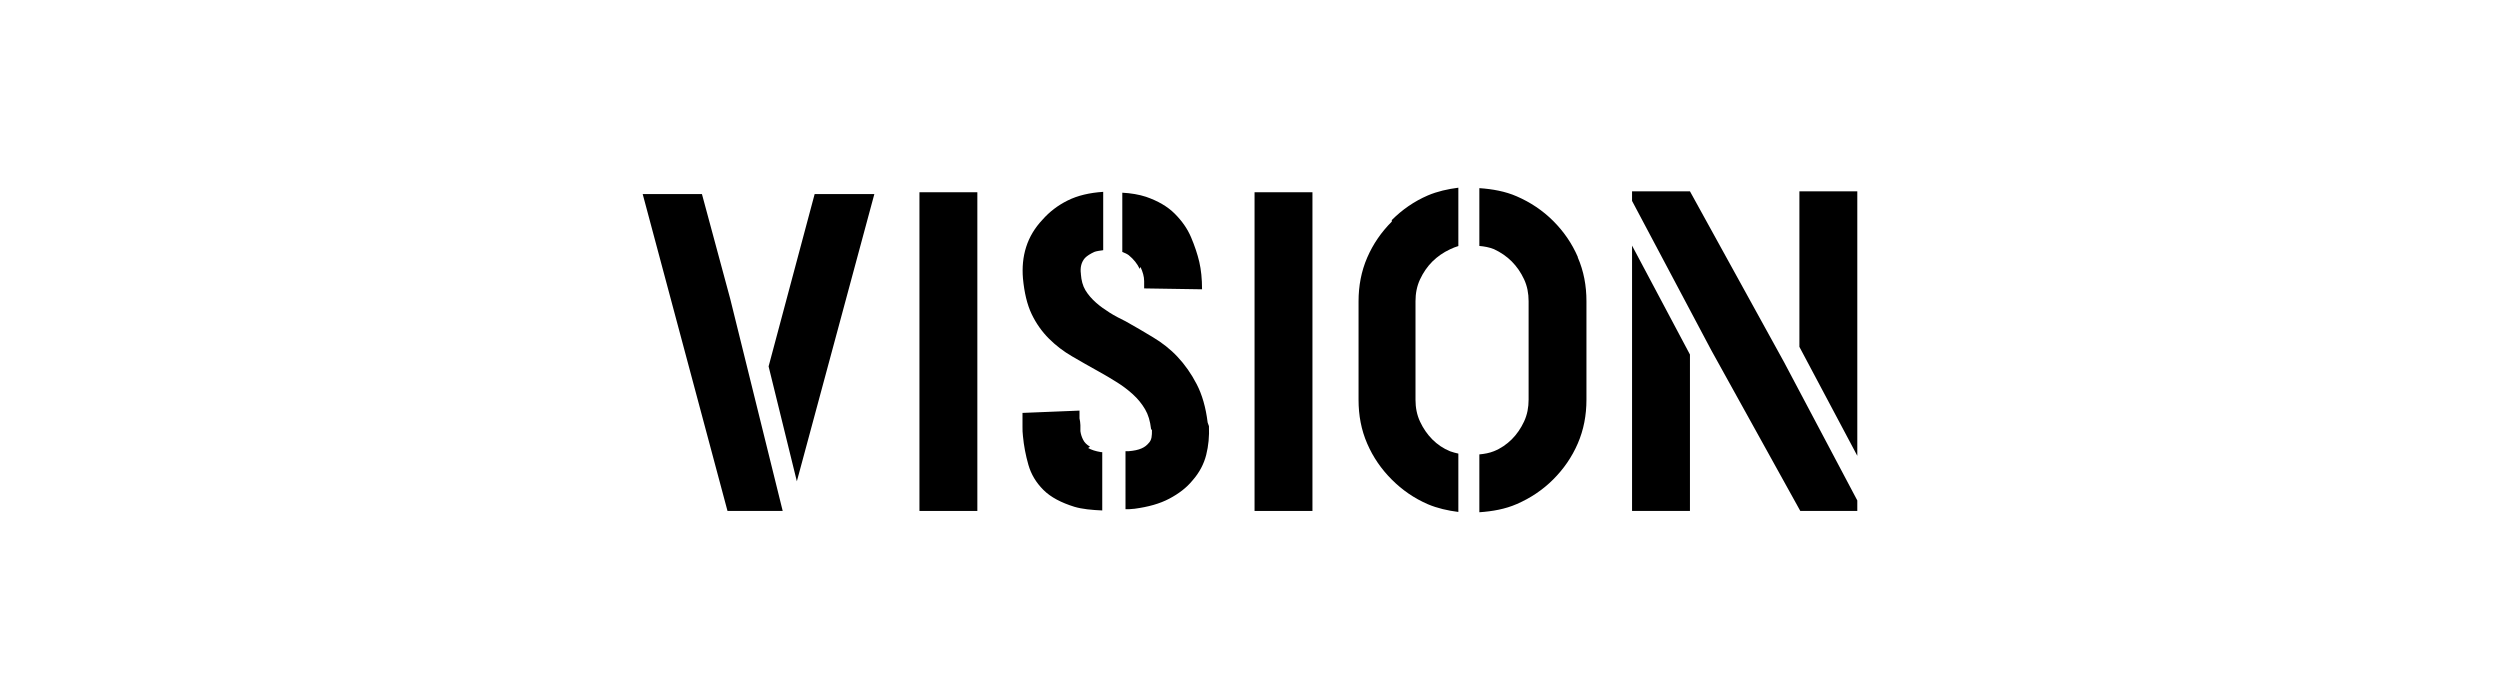
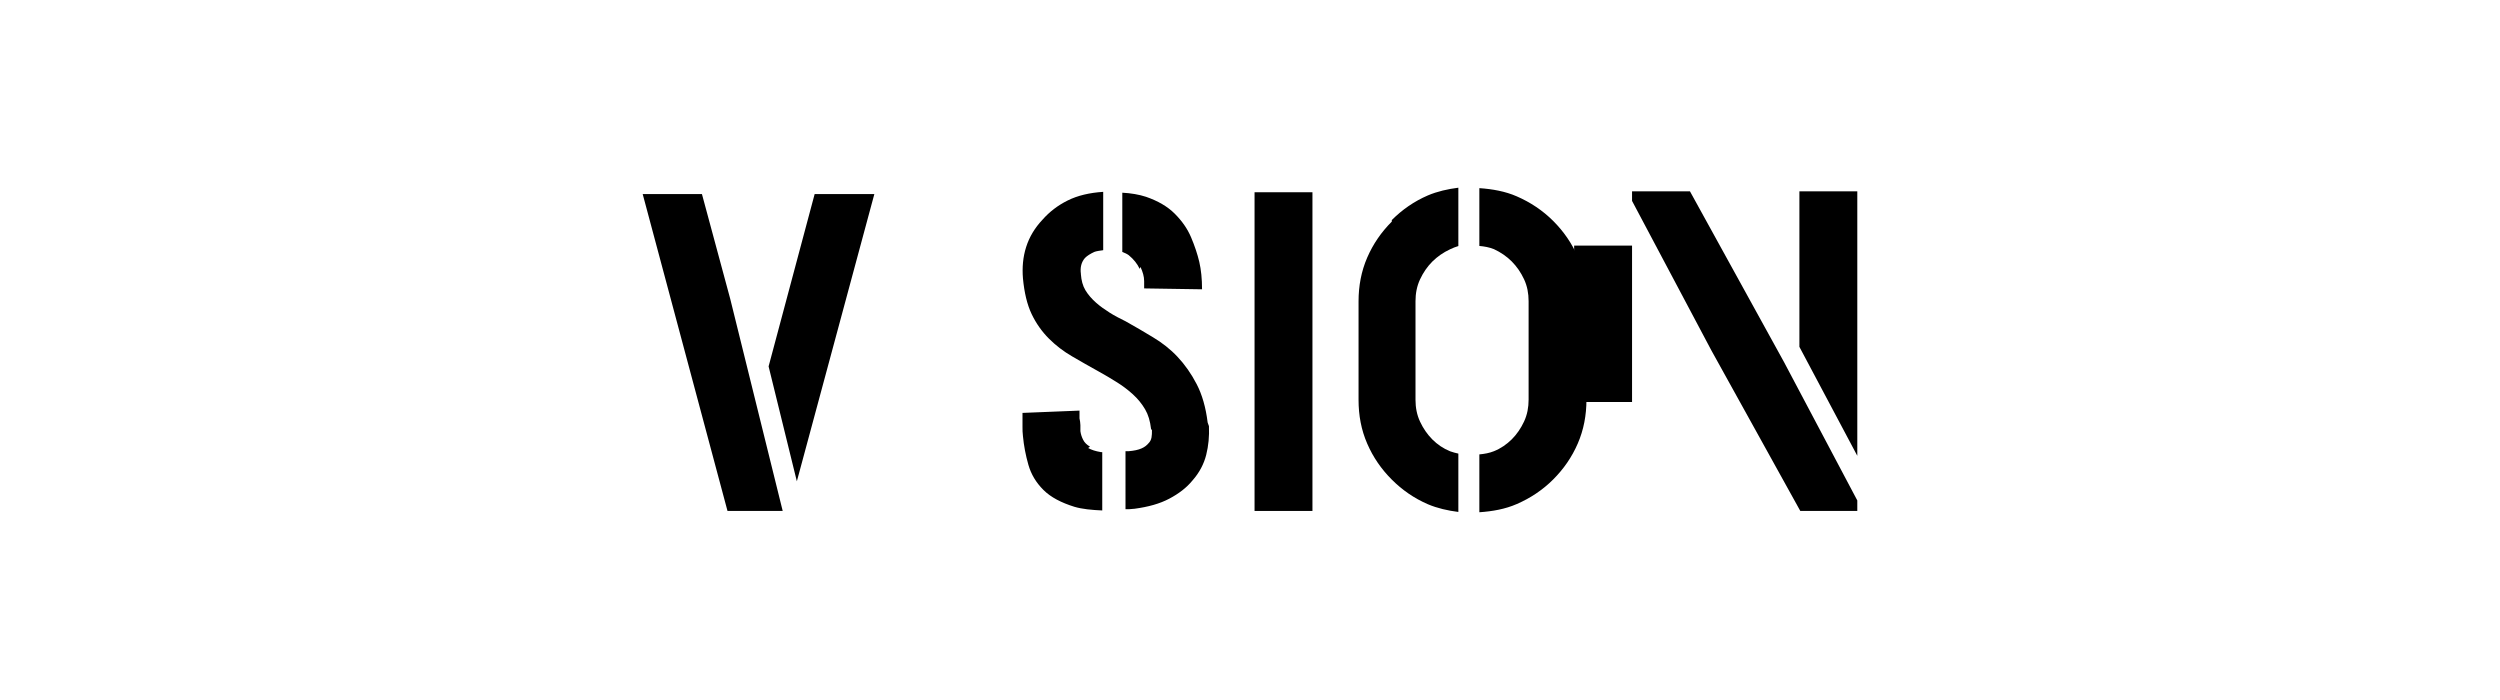
<svg xmlns="http://www.w3.org/2000/svg" version="1.1" id="レイヤー_1" x="0px" y="0px" width="500px" height="140px" viewBox="0 0 500 140" enable-background="new 0 0 500 140" xml:space="preserve">
  <g>
    <path d="M146.05,59.79l10.49,42.4H145.5l-16.96-63.37h11.85L146.05,59.79z M174.87,38.81l-15.5,57.45l-5.65-22.98l9.21-34.47   H174.87z" />
-     <path d="M183.89,102.19V38.45h11.58v63.74H183.89z" />
    <path d="M217.63,89.6c0.64,0.37,1.46,0.64,2.55,0.82c0.09,0,0.18,0,0.27,0v11.67c-2.1-0.09-4.01-0.27-5.56-0.73   c-2.64-0.82-4.74-1.91-6.2-3.37s-2.46-3.1-3.01-5.02c-0.55-1.92-0.91-3.83-1.09-5.74c-0.09-0.64-0.09-1.28-0.09-1.82s0-2.37,0-2.83   l11.4-0.46v1.55c0.09,0.46,0.18,0.91,0.18,1.37s0,0.82,0,1.19c0.09,0.64,0.27,1.19,0.55,1.73c0.27,0.55,0.73,1,1.37,1.37   L217.63,89.6z M241.79,85.23c0.09,2.01-0.09,3.92-0.55,5.75s-1.37,3.56-2.74,5.11c-1.19,1.46-2.74,2.64-4.65,3.65   s-4.19,1.64-6.93,2.01l-1.09,0.09c-0.27,0-0.46,0-0.73,0V90.24h0.64c1.09-0.09,1.91-0.27,2.55-0.55c0.64-0.27,1.09-0.64,1.46-1.09   c0.27-0.27,0.46-0.64,0.55-1.09c0.09-0.46,0.09-0.91,0.09-1.46l-0.18-0.27c-0.18-1.55-0.55-2.83-1.19-3.92   c-0.64-1.09-1.46-2.1-2.46-3.01s-2.1-1.73-3.28-2.46c-1.19-0.73-2.37-1.46-3.56-2.1c-1.82-1-3.56-2.01-5.29-3.01   c-1.73-1-3.28-2.19-4.65-3.56c-1.37-1.37-2.55-3.01-3.46-4.92c-0.91-1.92-1.46-4.29-1.73-7.11c-0.18-2.19,0-4.29,0.64-6.29   c0.64-2.01,1.73-3.83,3.28-5.47c1.37-1.55,3.01-2.83,5.02-3.83c2.01-1,4.38-1.55,7.11-1.73v11.67c-0.64,0.09-1.37,0.18-1.82,0.36   c-0.73,0.36-1.37,0.73-1.82,1.19c-0.73,0.82-1,1.92-0.82,3.19v0.09c0.09,1.19,0.36,2.28,0.91,3.19c0.55,0.91,1.28,1.73,2.1,2.46   c0.82,0.73,1.73,1.37,2.74,2.01c1,0.64,2.1,1.19,3.19,1.73c1.82,1,3.65,2.1,5.47,3.19s3.47,2.37,4.92,3.92   c1.46,1.55,2.74,3.37,3.83,5.47c1.09,2.1,1.82,4.65,2.19,7.66L241.79,85.23z M227.93,53.77c-0.46-1-1.19-1.92-2.19-2.74   c-0.37-0.27-0.82-0.46-1.28-0.64V38.54c1.73,0.09,3.37,0.37,4.74,0.82c2.37,0.82,4.29,1.92,5.74,3.37s2.55,3.01,3.28,4.74   s1.28,3.37,1.64,4.92c0.36,1.55,0.55,3.37,0.55,5.47l-11.58-0.18c0-0.09,0-0.55,0-1.46s-0.27-1.82-0.73-2.83L227.93,53.77z" />
    <path d="M250.91,102.19V38.45h11.58v63.74H250.91z" />
    <path d="M278.36,44.01c2.1-2.1,4.47-3.74,7.2-4.92c1.92-0.82,4.01-1.28,6.11-1.55v11.67c-0.55,0.18-1.09,0.36-1.64,0.64   c-1.37,0.64-2.55,1.46-3.56,2.46c-1,1-1.82,2.19-2.46,3.56c-0.64,1.37-0.91,2.83-0.91,4.38v19.7c0,1.55,0.27,3.01,0.91,4.38   c0.64,1.37,1.46,2.55,2.46,3.56c1,1,2.19,1.82,3.56,2.37c0.55,0.18,1.09,0.36,1.64,0.46v11.67c-2.1-0.27-4.19-0.73-6.11-1.55   c-2.74-1.19-5.11-2.83-7.2-4.92c-2.1-2.1-3.74-4.47-4.92-7.2c-1.19-2.74-1.73-5.65-1.73-8.75v-19.7c0-3.1,0.55-6.02,1.73-8.75   c1.19-2.74,2.83-5.11,4.92-7.2V44.01z M315.56,51.49c1.19,2.74,1.73,5.65,1.73,8.75v19.7c0,3.1-0.55,6.02-1.73,8.75   s-2.83,5.11-4.92,7.2c-2.1,2.1-4.56,3.74-7.29,4.92c-2.28,1-4.83,1.46-7.48,1.64V90.88c1-0.09,2.01-0.27,2.92-0.64   c1.37-0.55,2.55-1.37,3.56-2.37c1-1,1.82-2.19,2.46-3.56c0.64-1.37,0.91-2.83,0.91-4.38v-19.7c0-1.55-0.27-3.01-0.91-4.38   c-0.64-1.37-1.46-2.55-2.46-3.56c-1-1-2.19-1.82-3.56-2.46c-0.91-0.37-1.92-0.55-2.92-0.64V37.63c2.64,0.18,5.2,0.64,7.48,1.64   c2.74,1.19,5.2,2.83,7.29,4.92c2.1,2.1,3.74,4.47,4.92,7.2V51.49z" />
-     <path d="M356.78,72.37l14.68,27.72v2.1h-11.4l-17.78-32.1l-15.87-29.91v-1.92h11.58L356.78,72.37z M326.41,49.12l11.58,21.79v31.28   h-11.58V49.12z M371.46,38.27v52.89l-11.58-21.79V38.27H371.46z" />
+     <path d="M356.78,72.37l14.68,27.72v2.1h-11.4l-17.78-32.1l-15.87-29.91v-1.92h11.58L356.78,72.37z M326.41,49.12v31.28   h-11.58V49.12z M371.46,38.27v52.89l-11.58-21.79V38.27H371.46z" />
  </g>
</svg>